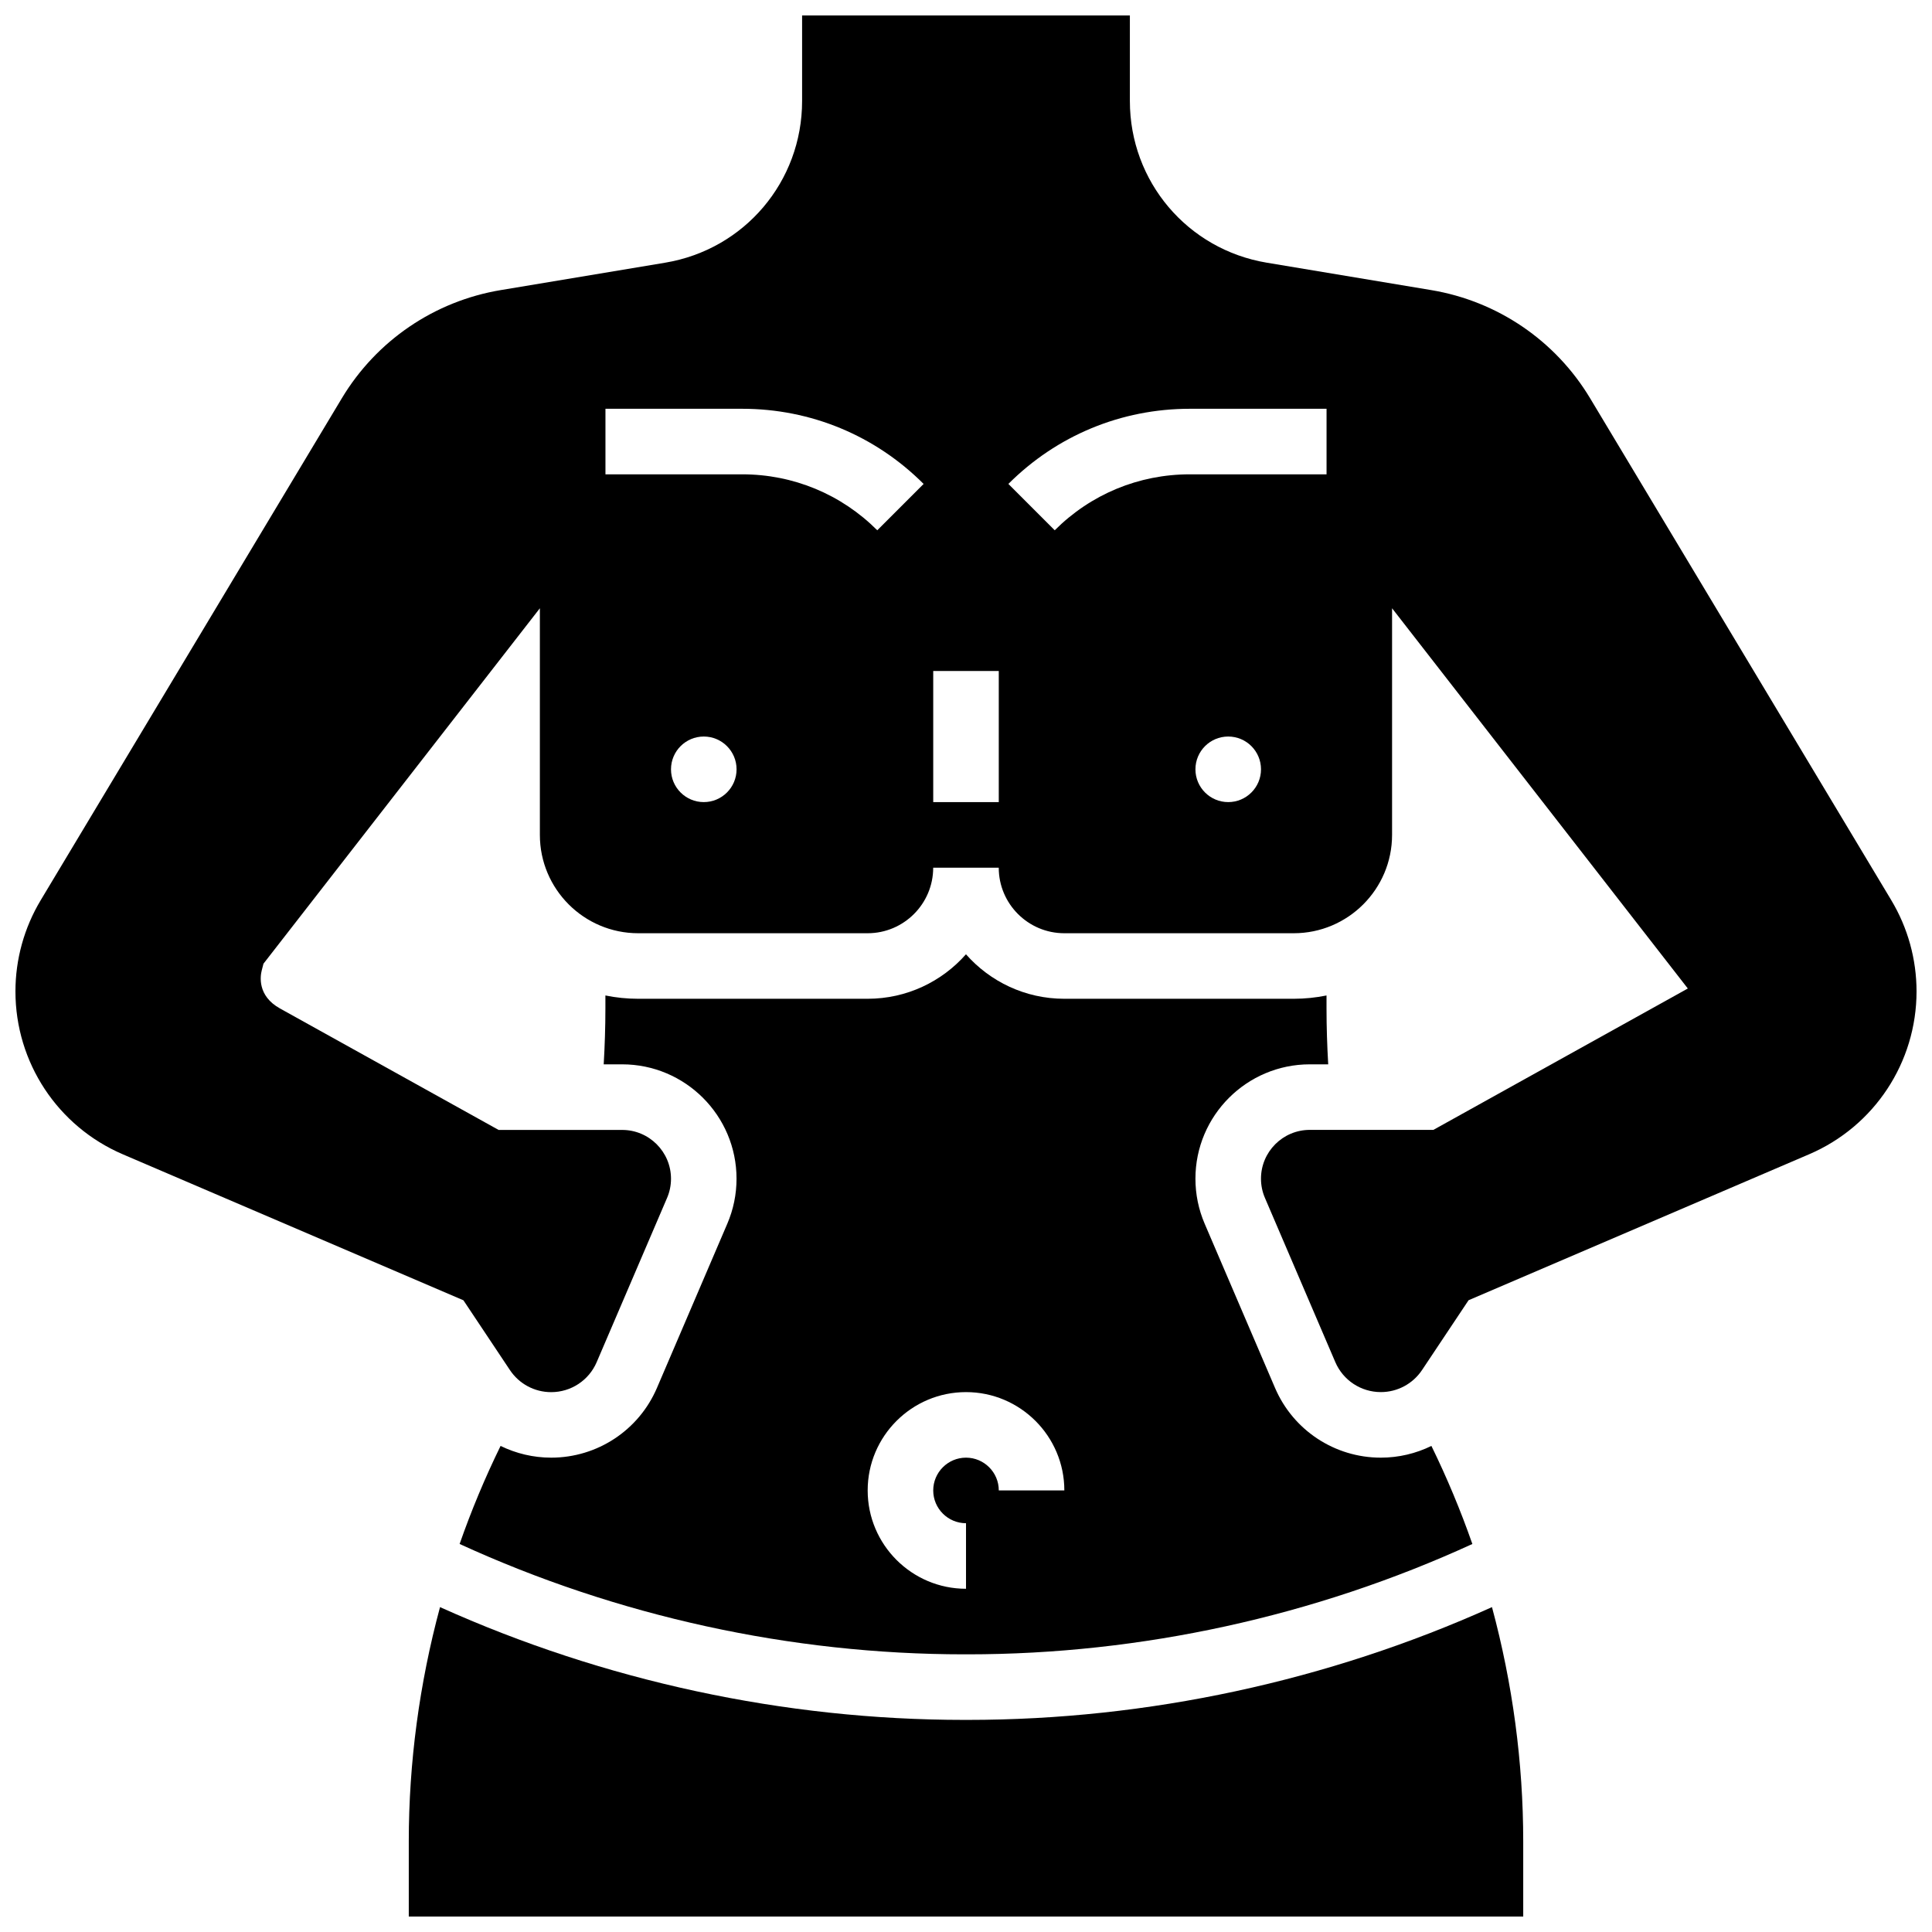
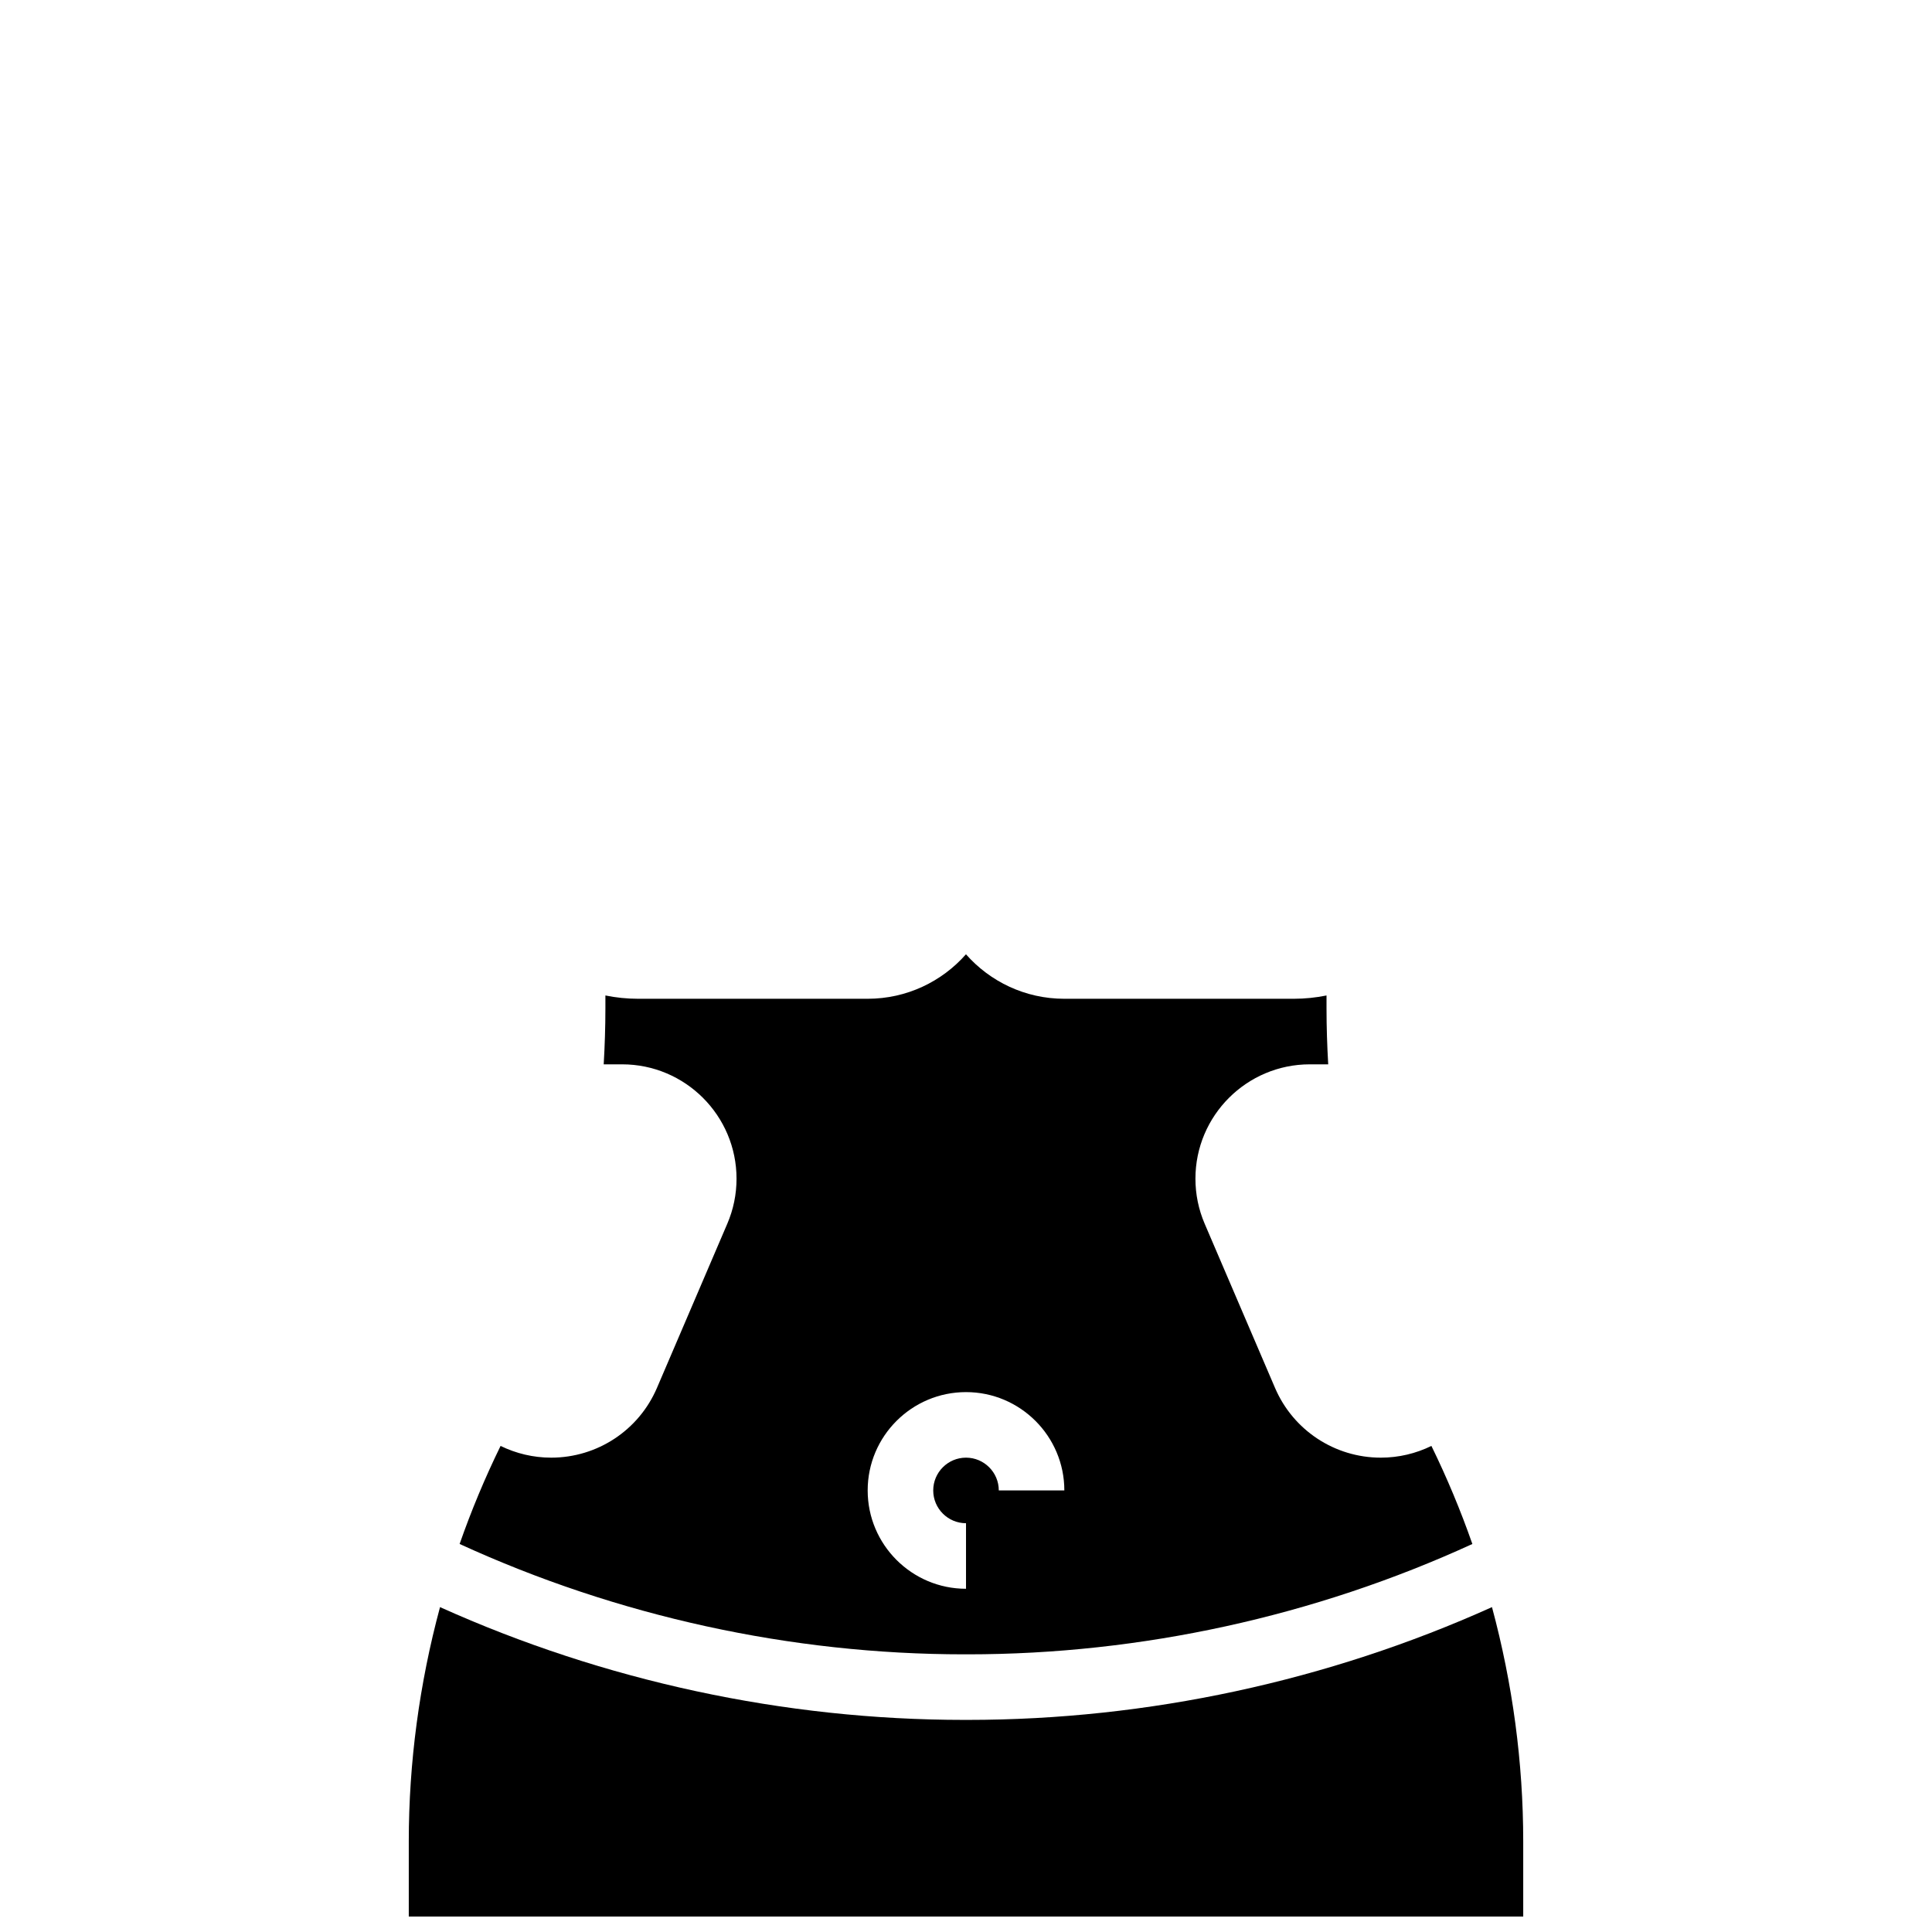
<svg xmlns="http://www.w3.org/2000/svg" width="800px" height="800px" version="1.1" viewBox="144 144 512 512">
  <defs>
    <clipPath id="b">
-       <path d="m148.09 148.09h503.81v364.91h-503.81z" />
-     </clipPath>
+       </clipPath>
    <clipPath id="a">
      <path d="m252 569h296v82.902h-296z" />
    </clipPath>
  </defs>
  <g clip-path="url(#b)">
-     <path d="m645.21 382.56-79.797-132.99c-9.18-15.301-24.543-25.762-42.145-28.695l-43.551-7.258c-21.023-3.504-36.289-21.52-36.289-42.84v-22.684h-86.863v22.684c0 21.32-15.262 39.336-36.293 42.84l-43.551 7.258c-17.602 2.934-32.961 13.391-42.145 28.691l-79.789 133c-4.379 7.297-6.695 15.652-6.695 24.168 0 18.816 11.176 35.762 28.469 43.176l90.25 38.68 12.328 18.496c2.441 3.66 6.523 5.848 10.926 5.848 5.258 0 9.996-3.121 12.066-7.957l18.645-43.504c0.695-1.617 1.047-3.332 1.047-5.094 0-7.133-5.801-12.934-12.934-12.934h-32.75l-57.941-32.191c-6.043-3.356-5.223-8.598-4.824-10.125l0.449-1.738 73.25-94.195v60.062c0 14.371 11.691 26.059 26.059 26.059h60.805c9.578 0 17.371-7.793 17.371-17.371h17.371c0 9.578 7.793 17.371 17.371 17.371h60.805c14.371 0 26.059-11.691 26.059-26.059v-60.062l78.379 100.77-67.434 37.465h-32.75c-7.133 0-12.934 5.801-12.934 12.934 0 1.762 0.352 3.477 1.047 5.094l18.645 43.504c2.07 4.832 6.809 7.957 12.066 7.957 4.398 0 8.484-2.188 10.926-5.848l12.328-18.496 90.25-38.68c17.293-7.41 28.469-24.359 28.469-43.176-0.004-8.504-2.316-16.859-6.695-24.156zm-314.7-25.996c-4.797 0-8.688-3.891-8.688-8.688s3.891-8.688 8.688-8.688c4.797 0 8.688 3.891 8.688 8.688s-3.891 8.688-8.688 8.688zm45.977-72.035c-9.562-9.562-22.277-14.828-35.801-14.828h-36.234v-17.371h36.234c18.164 0 35.242 7.074 48.082 19.918zm32.199 72.035h-17.371v-34.746h17.371zm60.805 0c-4.797 0-8.688-3.891-8.688-8.688s3.891-8.688 8.688-8.688 8.688 3.891 8.688 8.688-3.891 8.688-8.688 8.688zm26.059-86.863h-36.234c-13.523 0-26.238 5.266-35.801 14.828l-12.285-12.285c12.848-12.844 29.922-19.914 48.086-19.914h36.234z" />
-   </g>
+     </g>
  <g clip-path="url(#a)">
    <path d="m400.48 599.79h-0.969c-47.645 0-95.441-10.312-138.9-29.887-5.457 20.227-8.281 41.168-8.281 62.098v19.906h295.34v-19.906c0-20.93-2.824-41.871-8.281-62.098-43.461 19.574-91.258 29.887-138.9 29.887z" />
  </g>
  <path d="m318.1 511.81c-4.812 11.23-15.816 18.484-28.035 18.484-4.731 0-9.297-1.102-13.406-3.109-4.133 8.434-7.754 17.117-10.855 25.984 41.746 19.148 87.805 29.246 133.71 29.246h0.969c45.91 0 91.969-10.098 133.71-29.242-3.102-8.871-6.727-17.555-10.855-25.988-4.109 2.012-8.676 3.109-13.406 3.109-12.219 0-23.223-7.258-28.035-18.484l-18.645-43.504c-1.625-3.793-2.449-7.812-2.449-11.938-0.004-16.715 13.59-30.309 30.301-30.309h4.887c-0.289-4.949-0.449-9.91-0.449-14.84v-3.41c-2.809 0.57-5.711 0.875-8.688 0.875h-60.805c-10.367 0-19.688-4.562-26.059-11.789-6.367 7.227-15.691 11.789-26.059 11.789h-60.805c-2.973 0-5.879-0.301-8.688-0.875v3.41c0 4.93-0.164 9.891-0.449 14.84h4.887c16.715 0 30.312 13.594 30.312 30.309 0 4.129-0.824 8.145-2.449 11.938zm81.902 1.113c14.371 0 26.059 11.691 26.059 26.059h-17.371c0-4.789-3.898-8.688-8.688-8.688s-8.688 3.898-8.688 8.688c0 4.789 3.898 8.688 8.688 8.688v17.371c-14.371 0-26.059-11.691-26.059-26.059-0.004-14.371 11.688-26.059 26.059-26.059z" />
</svg>